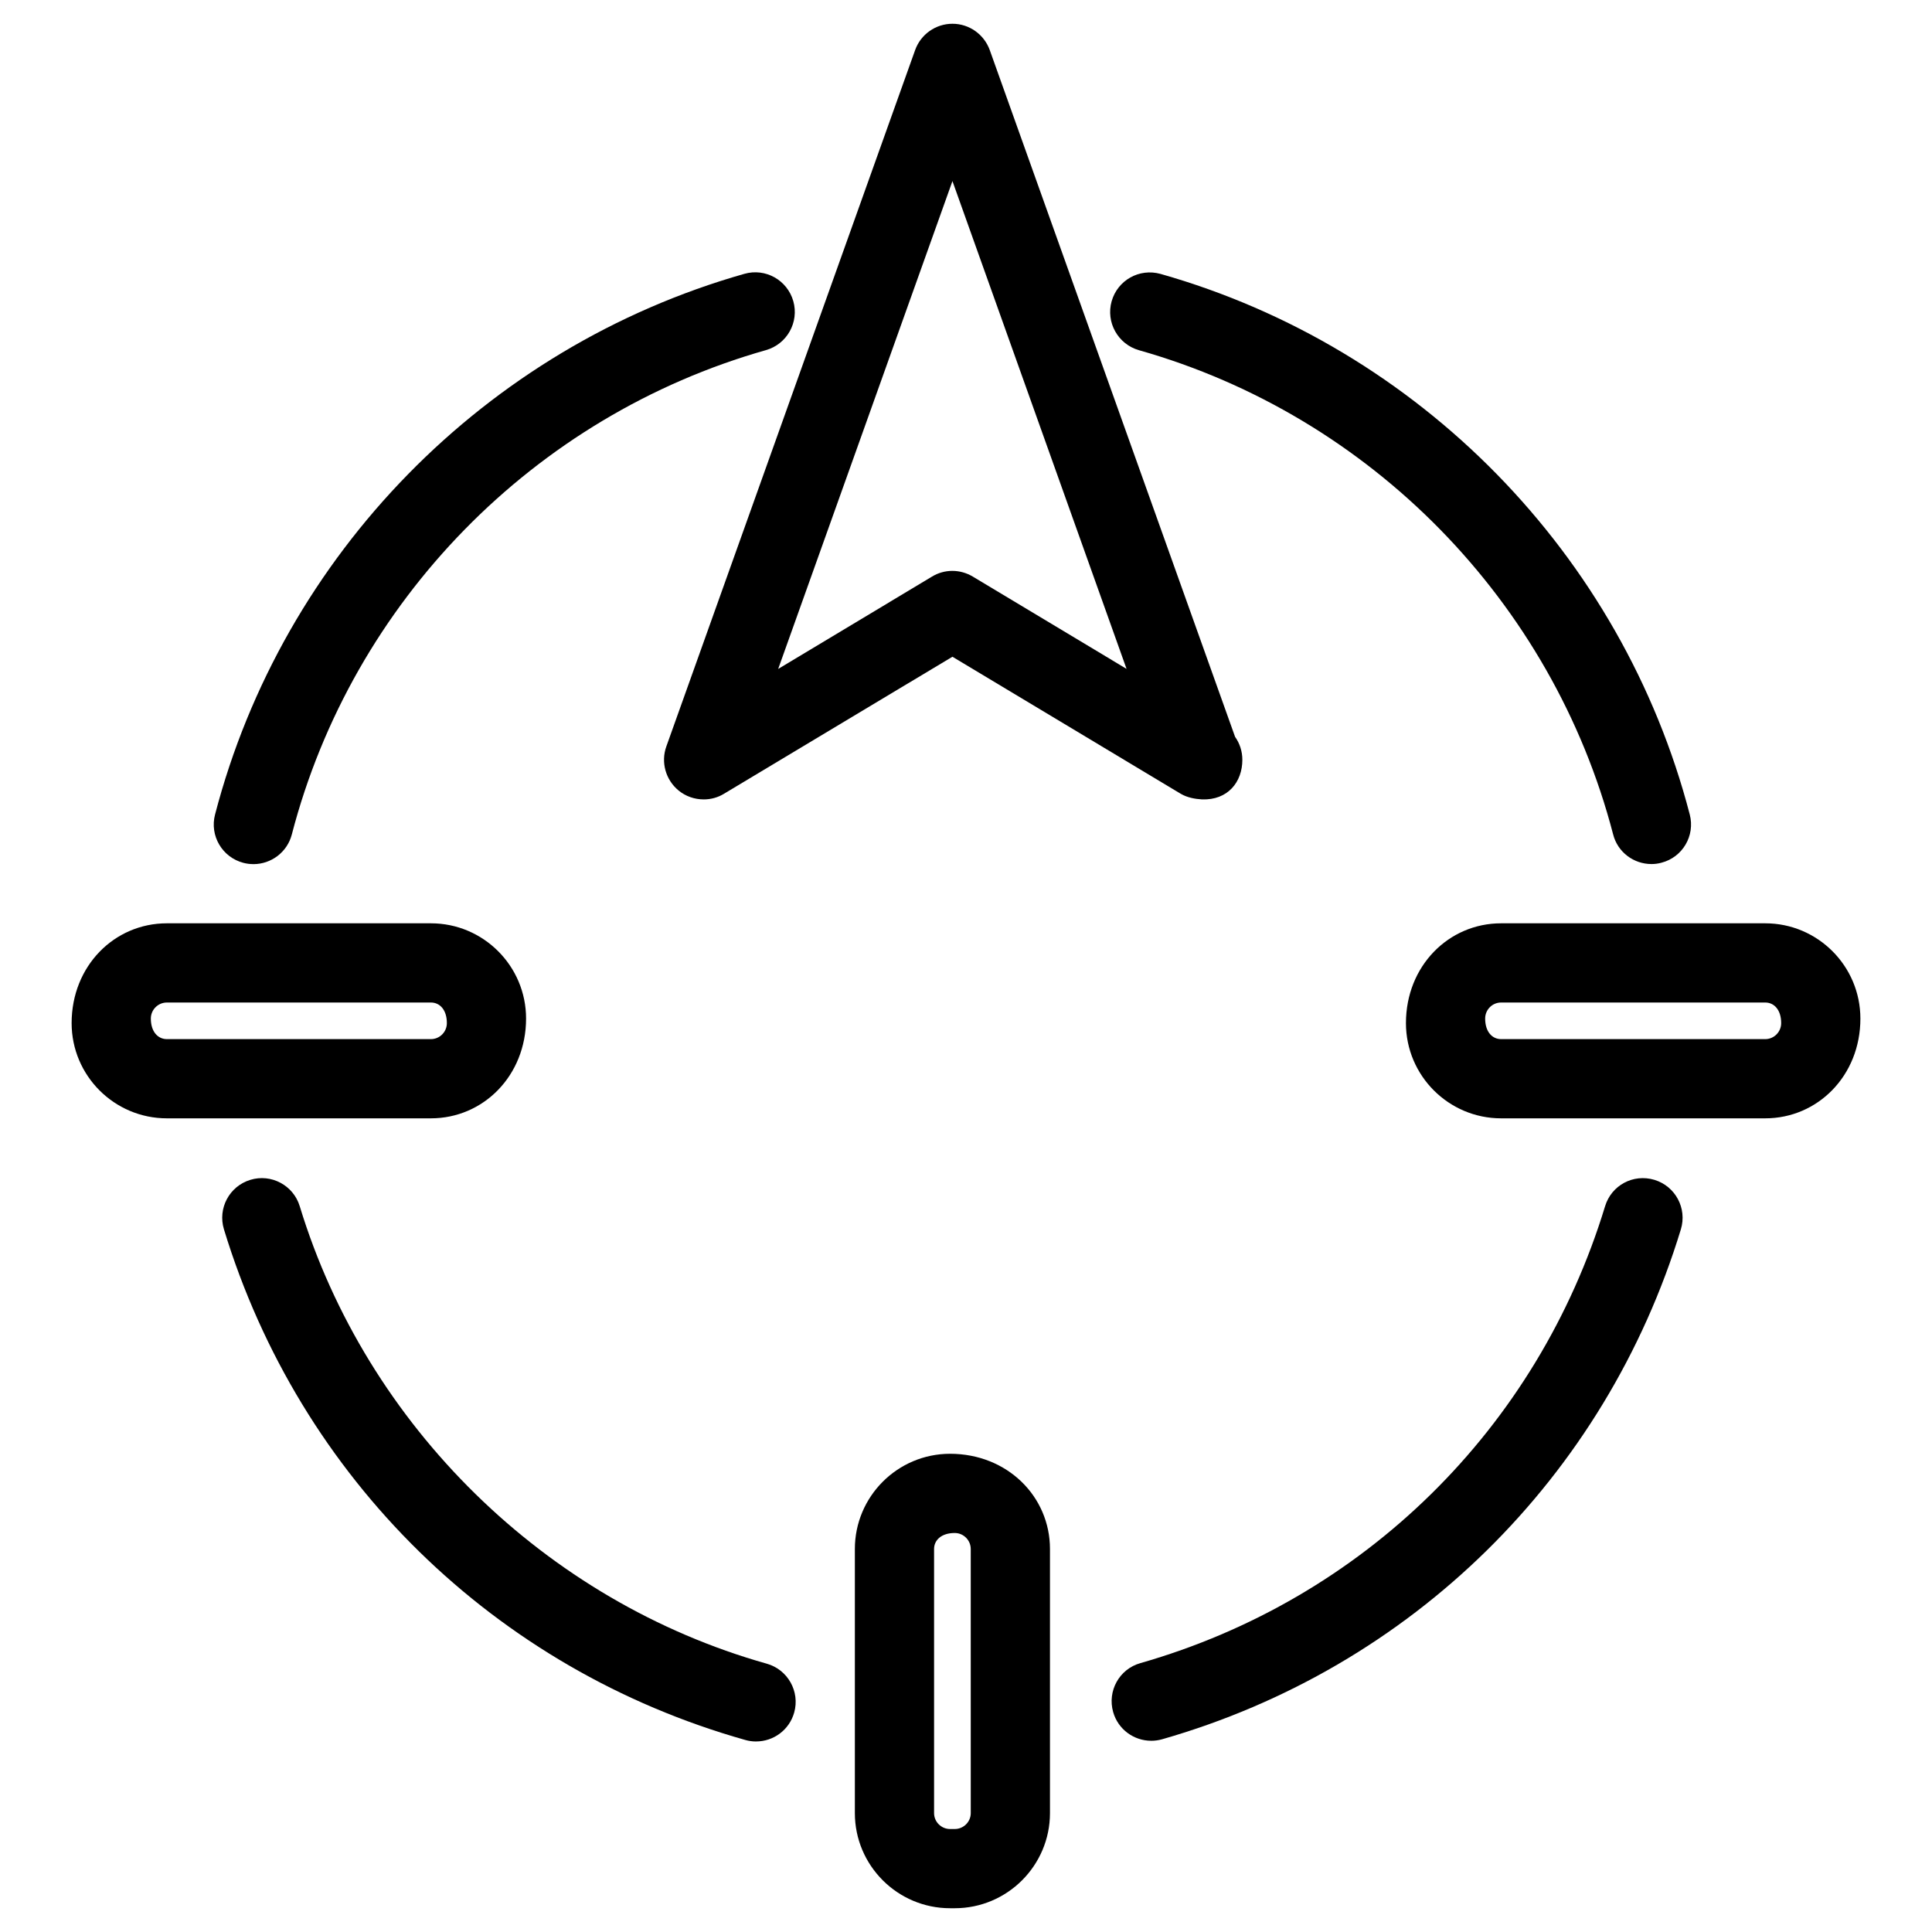
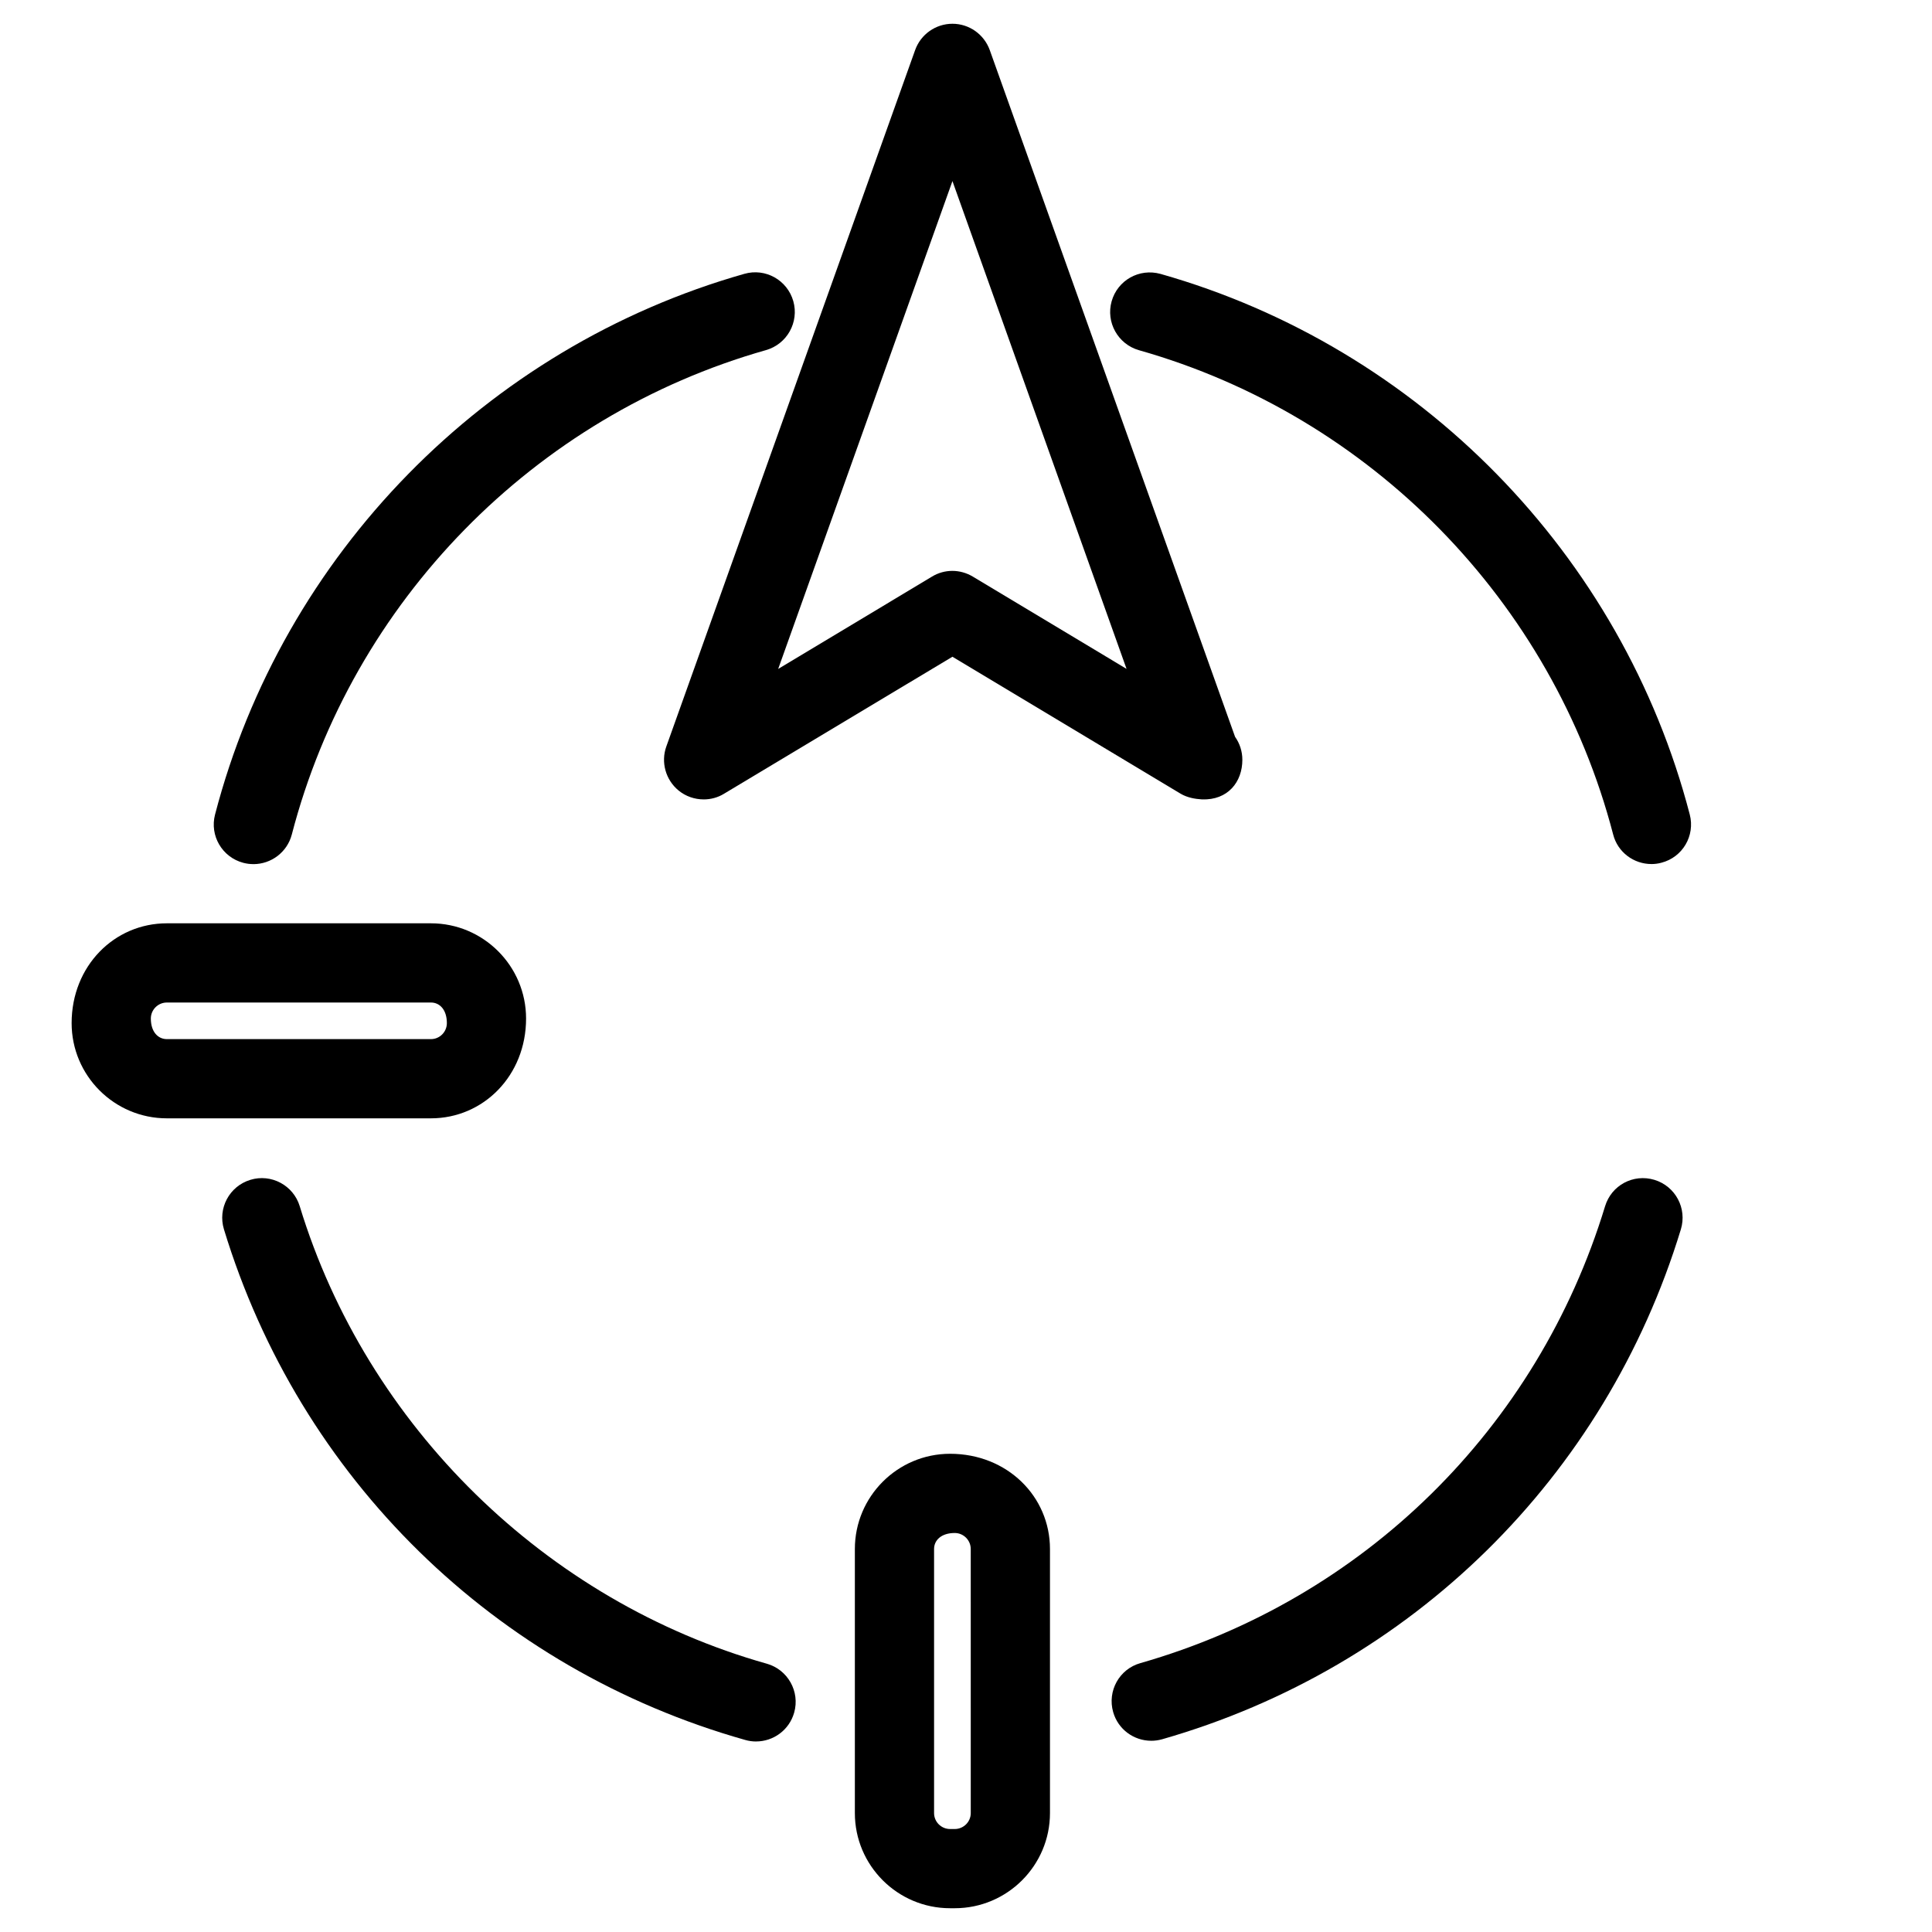
<svg xmlns="http://www.w3.org/2000/svg" fill="#000000" width="800px" height="800px" version="1.1" viewBox="144 144 512 512">
  <g>
    <path d="m581.64 372.98c-4.68 0-8.941-3.129-10.141-7.852-16.078-61.738-64.234-110.92-125.66-128.32-5.582-1.594-8.816-7.41-7.242-12.973 1.574-5.562 7.305-8.816 12.973-7.242 68.559 19.461 122.3 74.332 140.23 143.25 1.469 5.625-1.891 11.336-7.496 12.785-0.898 0.25-1.801 0.355-2.66 0.355z" />
    <path d="m330.47 355.85c-2.371 0-4.746-0.797-6.656-2.371-3.418-2.812-4.723-7.496-3.231-11.652l65.938-184.56c1.492-4.176 5.457-6.969 9.887-6.969 4.43 0 8.375 2.793 9.887 6.969l65.012 182c1.219 1.723 1.93 3.82 1.93 6.086 0 5.856-3.82 10.746-10.707 10.496-1.785-0.105-3.883-0.461-5.625-1.492l-60.5-36.316-60.543 36.316c-1.652 1.016-3.523 1.496-5.391 1.496zm65.938-163.86-46.184 129.29 40.766-24.477c3.316-2.016 7.43-2.016 10.812 0l40.746 24.457z" />
-     <path d="m611.81 440.37h-70.008c-13.898 0-25.211-11.316-25.211-25.234 0-15.137 11.316-26.449 25.211-26.449h70.008c13.898 0 25.211 11.316 25.211 25.234 0.02 15.133-11.312 26.449-25.211 26.449zm-70.008-30.691c-2.332 0-4.219 1.91-4.219 4.242 0 3.547 1.891 5.457 4.219 5.457h70.008c2.332 0 4.219-1.91 4.219-4.242 0-3.547-1.891-5.457-4.219-5.457z" />
    <path d="m397.02 649.7h-1.238c-13.918 0-25.234-11.316-25.234-25.211v-69.988c0-13.918 11.316-25.234 25.234-25.234 15.156 0 26.473 11.316 26.473 25.234v69.988c-0.004 13.895-11.32 25.211-25.234 25.211zm0-99.441c-3.57 0-5.481 1.91-5.481 4.242v69.988c0 2.332 1.91 4.219 4.242 4.219h1.238c2.332 0 4.242-1.891 4.242-4.219l-0.004-69.988c0-2.328-1.91-4.242-4.238-4.242z" />
    <path d="m258.2 440.37h-69.984c-13.918 0-25.234-11.316-25.234-25.234 0-15.137 11.316-26.449 25.234-26.449h69.988c13.898 0 25.211 11.316 25.211 25.234 0 15.133-11.316 26.449-25.215 26.449zm-69.984-30.691c-2.332 0-4.242 1.91-4.242 4.242 0 3.547 1.91 5.457 4.242 5.457h69.988c2.332 0 4.219-1.91 4.219-4.242 0-3.547-1.891-5.457-4.219-5.457z" />
    <path d="m211.15 373c-0.859 0-1.762-0.105-2.644-0.336-5.625-1.469-8.984-7.199-7.516-12.805 17.949-68.918 71.691-123.81 140.27-143.29 5.606-1.598 11.379 1.656 12.973 7.242 1.574 5.582-1.66 11.379-7.242 12.973-61.465 17.422-109.62 66.629-125.66 128.37-1.234 4.723-5.496 7.852-10.18 7.852z" />
    <path d="m344.37 605.51c-0.945 0-1.91-0.125-2.856-0.398-66.398-18.746-118.06-69.336-138.17-135.34-1.68-5.543 1.426-11.398 6.992-13.098 5.5-1.699 11.418 1.426 13.098 6.992 17.758 58.23 65.16 104.71 123.77 121.23 5.582 1.574 8.836 7.391 7.262 12.953-1.305 4.633-5.5 7.656-10.098 7.656z" />
    <path d="m449.08 605.32c-4.578 0-8.773-3-10.078-7.598-1.594-5.582 1.617-11.398 7.199-12.973 59.176-16.918 105.23-62.18 123.16-121.08 1.68-5.543 7.453-8.691 13.098-6.992 5.562 1.699 8.668 7.559 6.992 13.098-20.027 65.746-71.414 116.25-137.48 135.15-0.965 0.273-1.949 0.398-2.894 0.398z" />
  </g>
</svg>